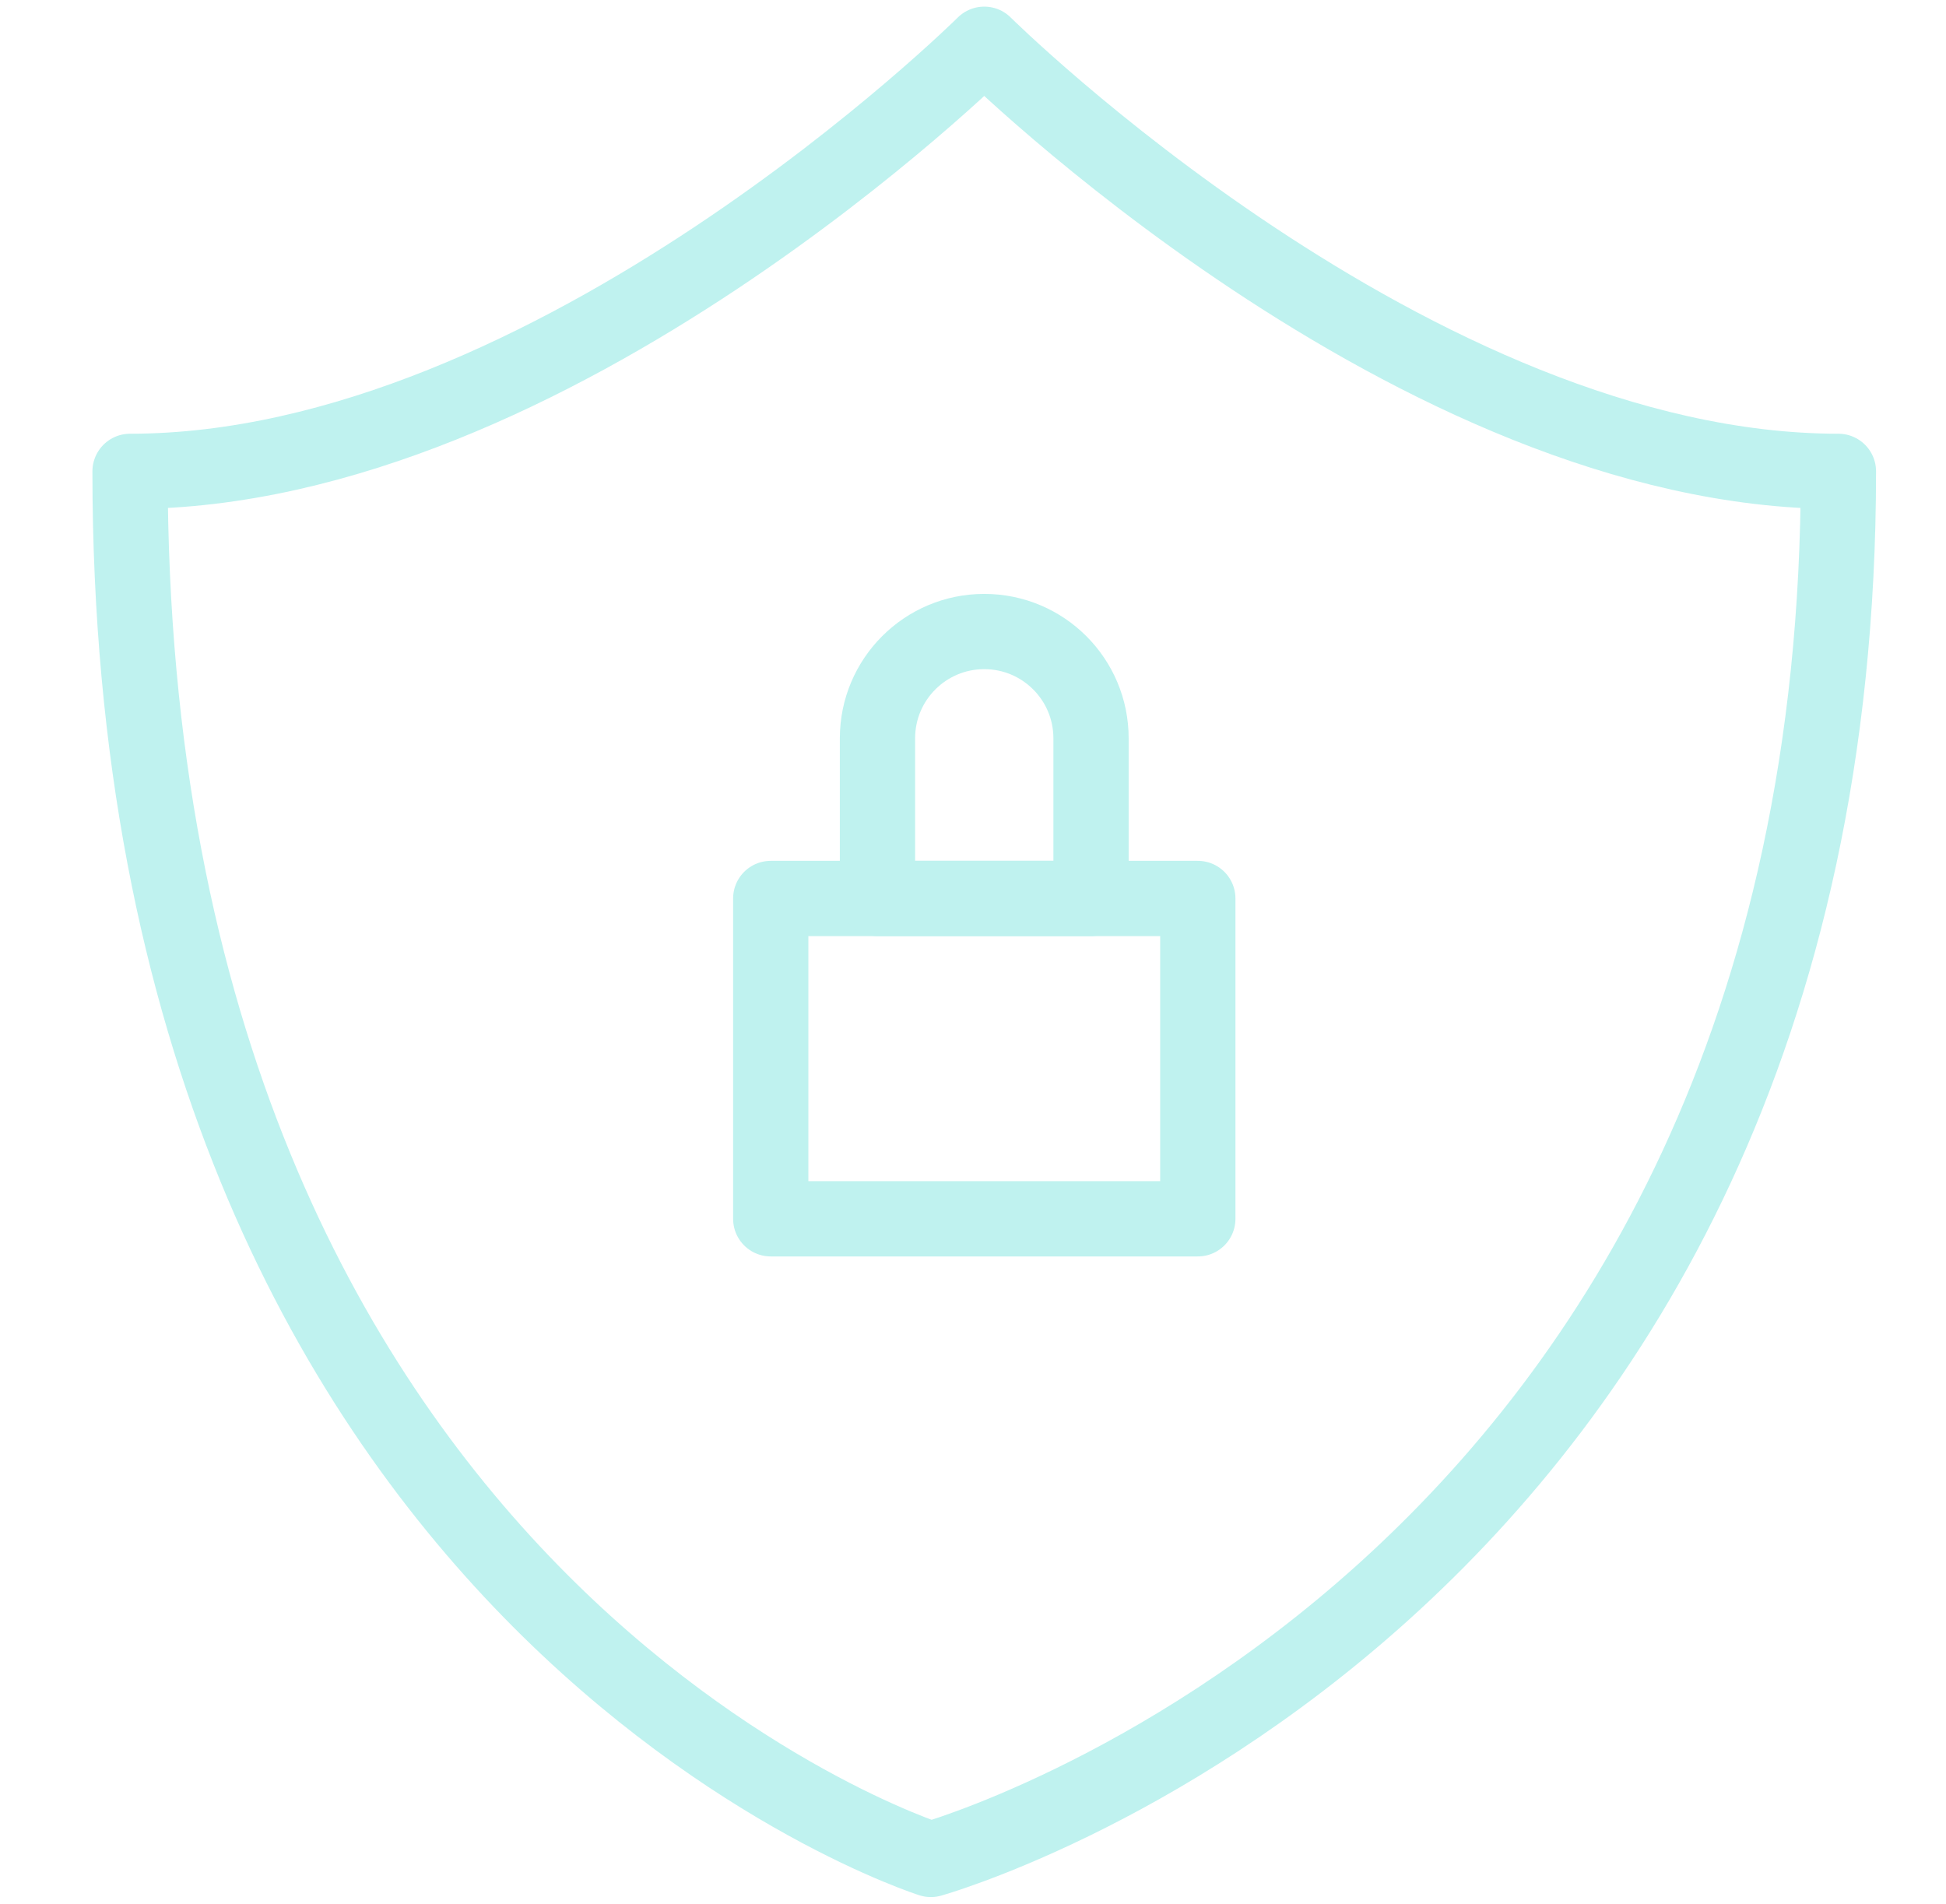
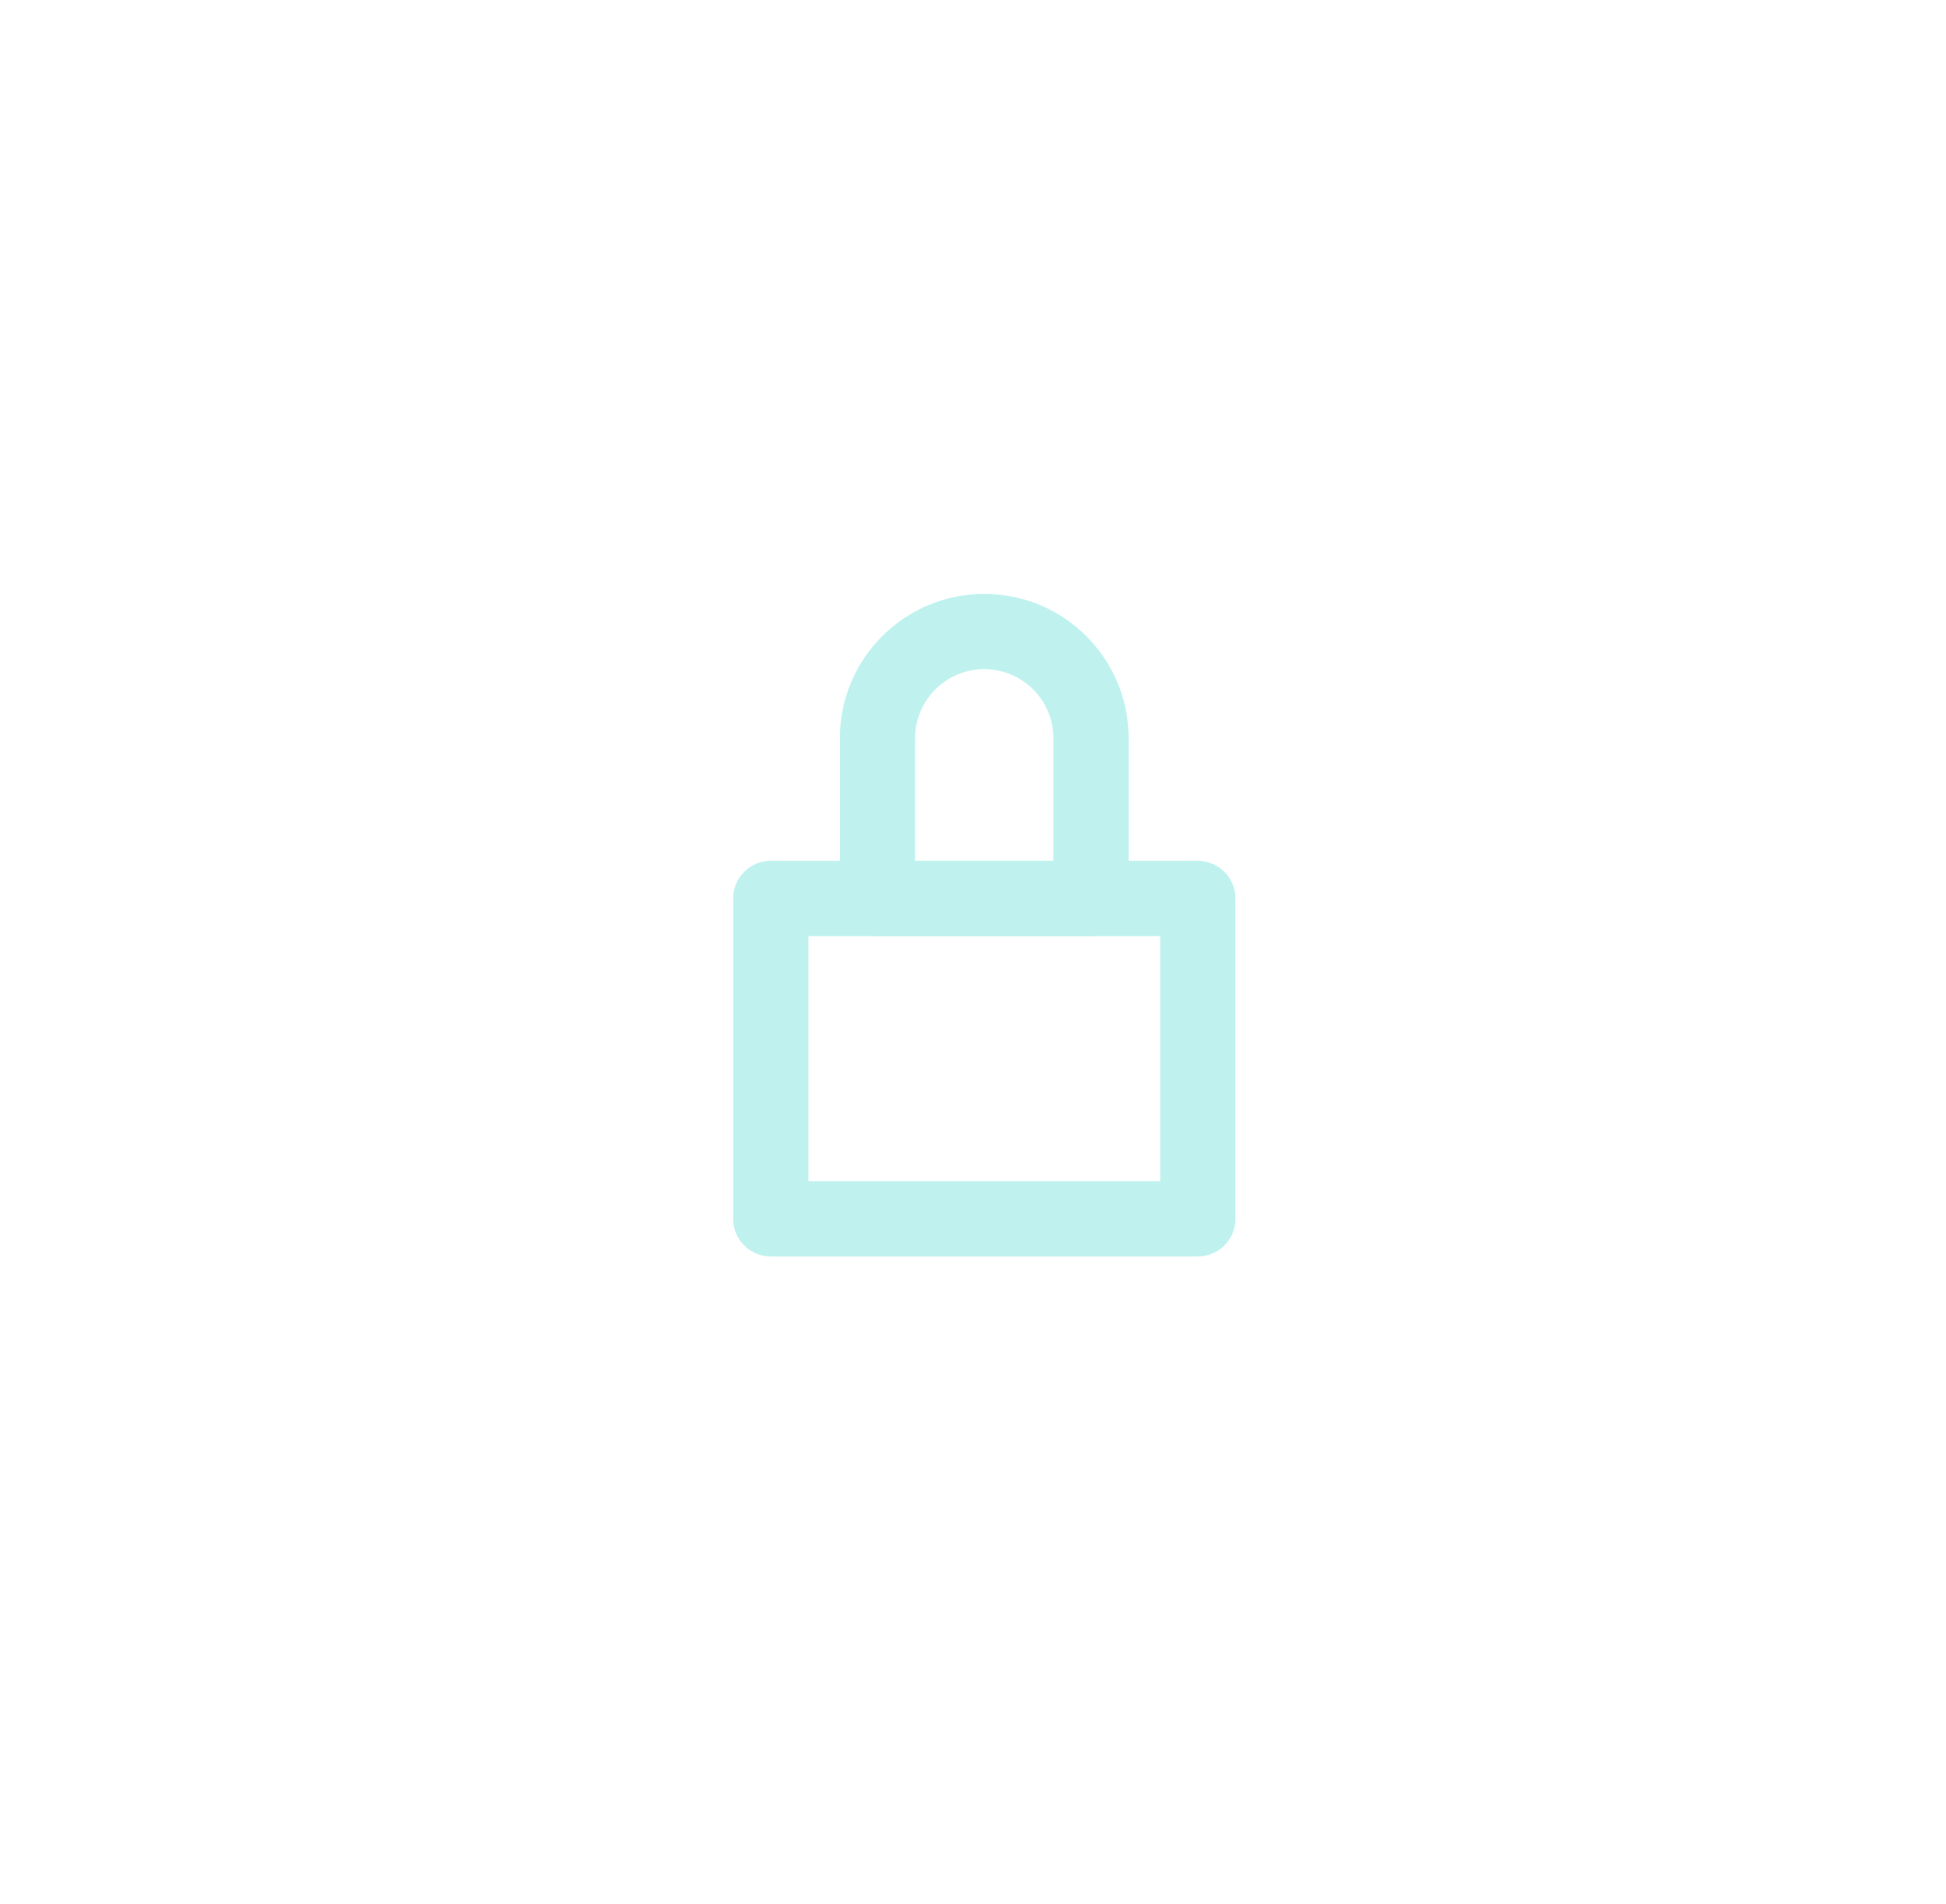
<svg xmlns="http://www.w3.org/2000/svg" width="46" height="45" viewBox="0 0 46 45" fill="none">
  <g clip-path="url(#clip0_455_954)">
-     <path fill-rule="evenodd" clip-rule="evenodd" d="M23.266 1.046C23.266 1.046 13.092 11.142 3.074 11.142C3.074 37.962 22.004 43.953 22.004 43.953C22.004 43.953 43.457 37.962 43.457 11.142C33.44 11.142 23.266 1.046 23.266 1.046Z" stroke="#BFF2EF" stroke-width="1.779" stroke-linecap="round" stroke-linejoin="round" />
    <path fill-rule="evenodd" clip-rule="evenodd" d="M18.219 28.81H28.314V21.238H18.219V28.81Z" stroke="#BFF2EF" stroke-width="1.779" stroke-linecap="round" stroke-linejoin="round" />
    <path fill-rule="evenodd" clip-rule="evenodd" d="M20.742 21.238V17.452C20.742 16.058 21.872 14.928 23.266 14.928C24.661 14.928 25.79 16.058 25.79 17.452V21.238H20.742Z" stroke="#BFF2EF" stroke-width="1.779" stroke-linecap="round" stroke-linejoin="round" />
  </g>
  <defs>
    <clipPath id="clip0_455_954">
      <rect width="42.907" height="45" fill="white" transform="translate(2.027)" />
    </clipPath>
  </defs>
</svg>